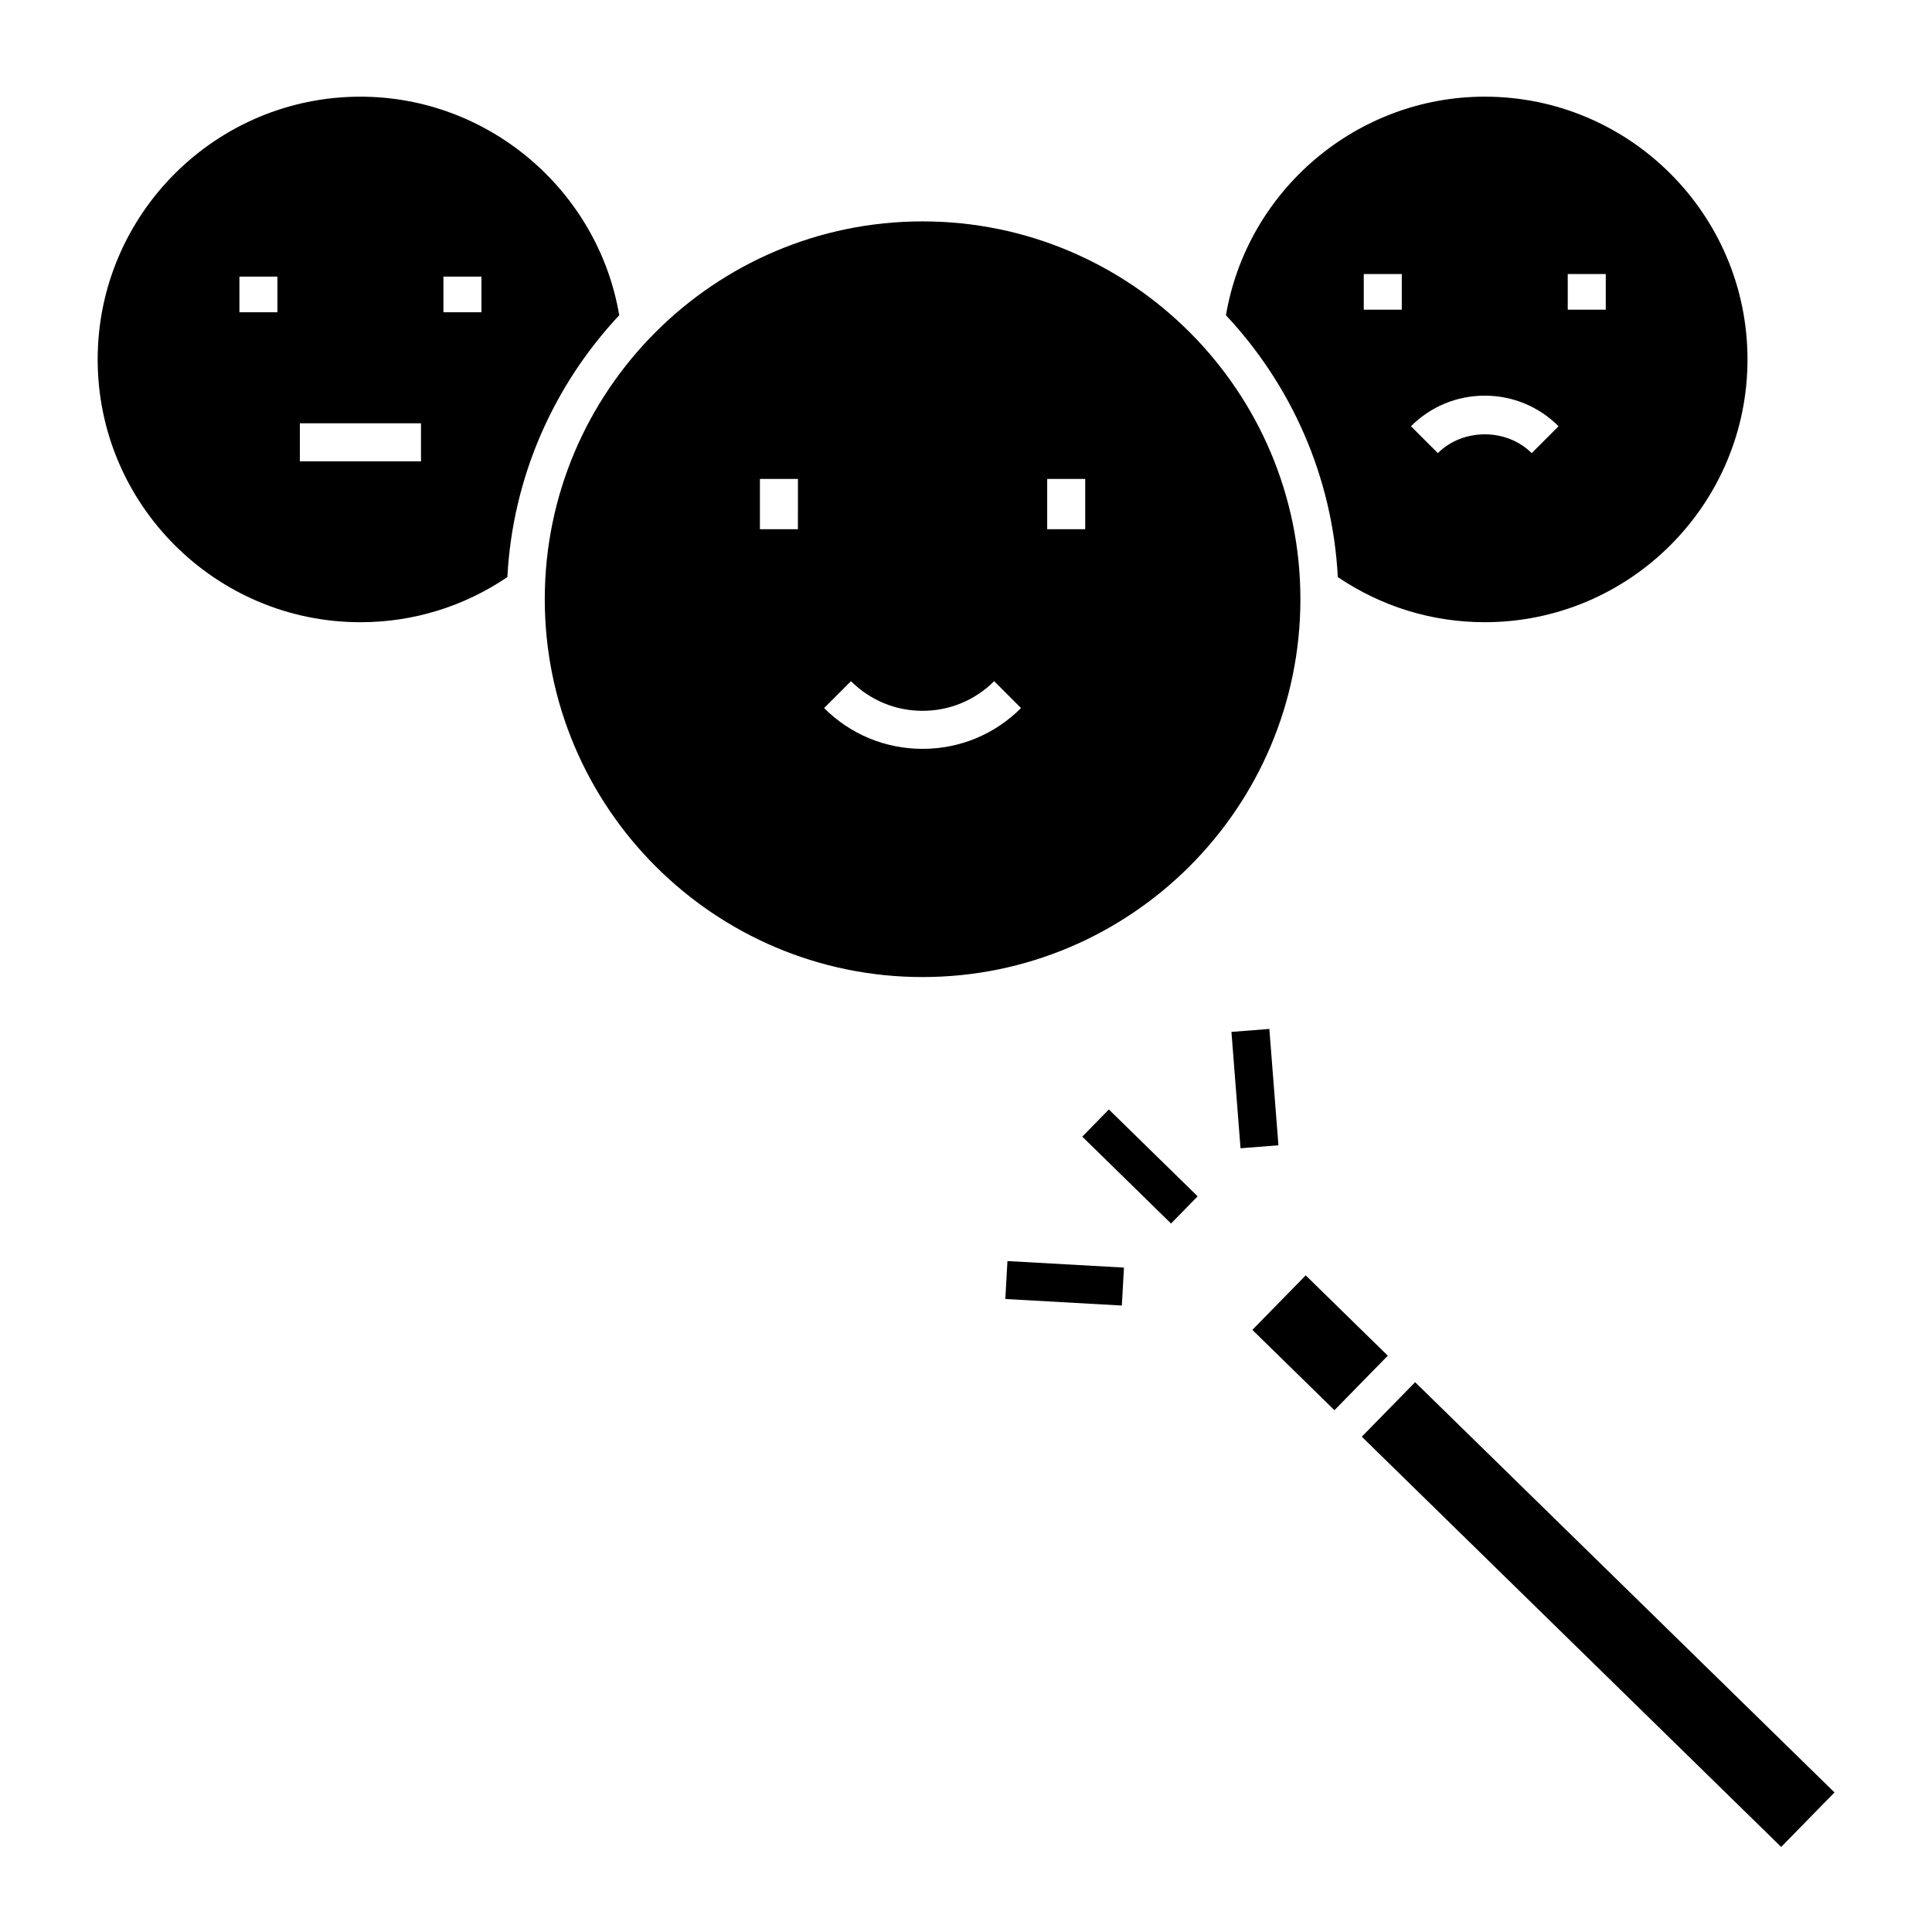
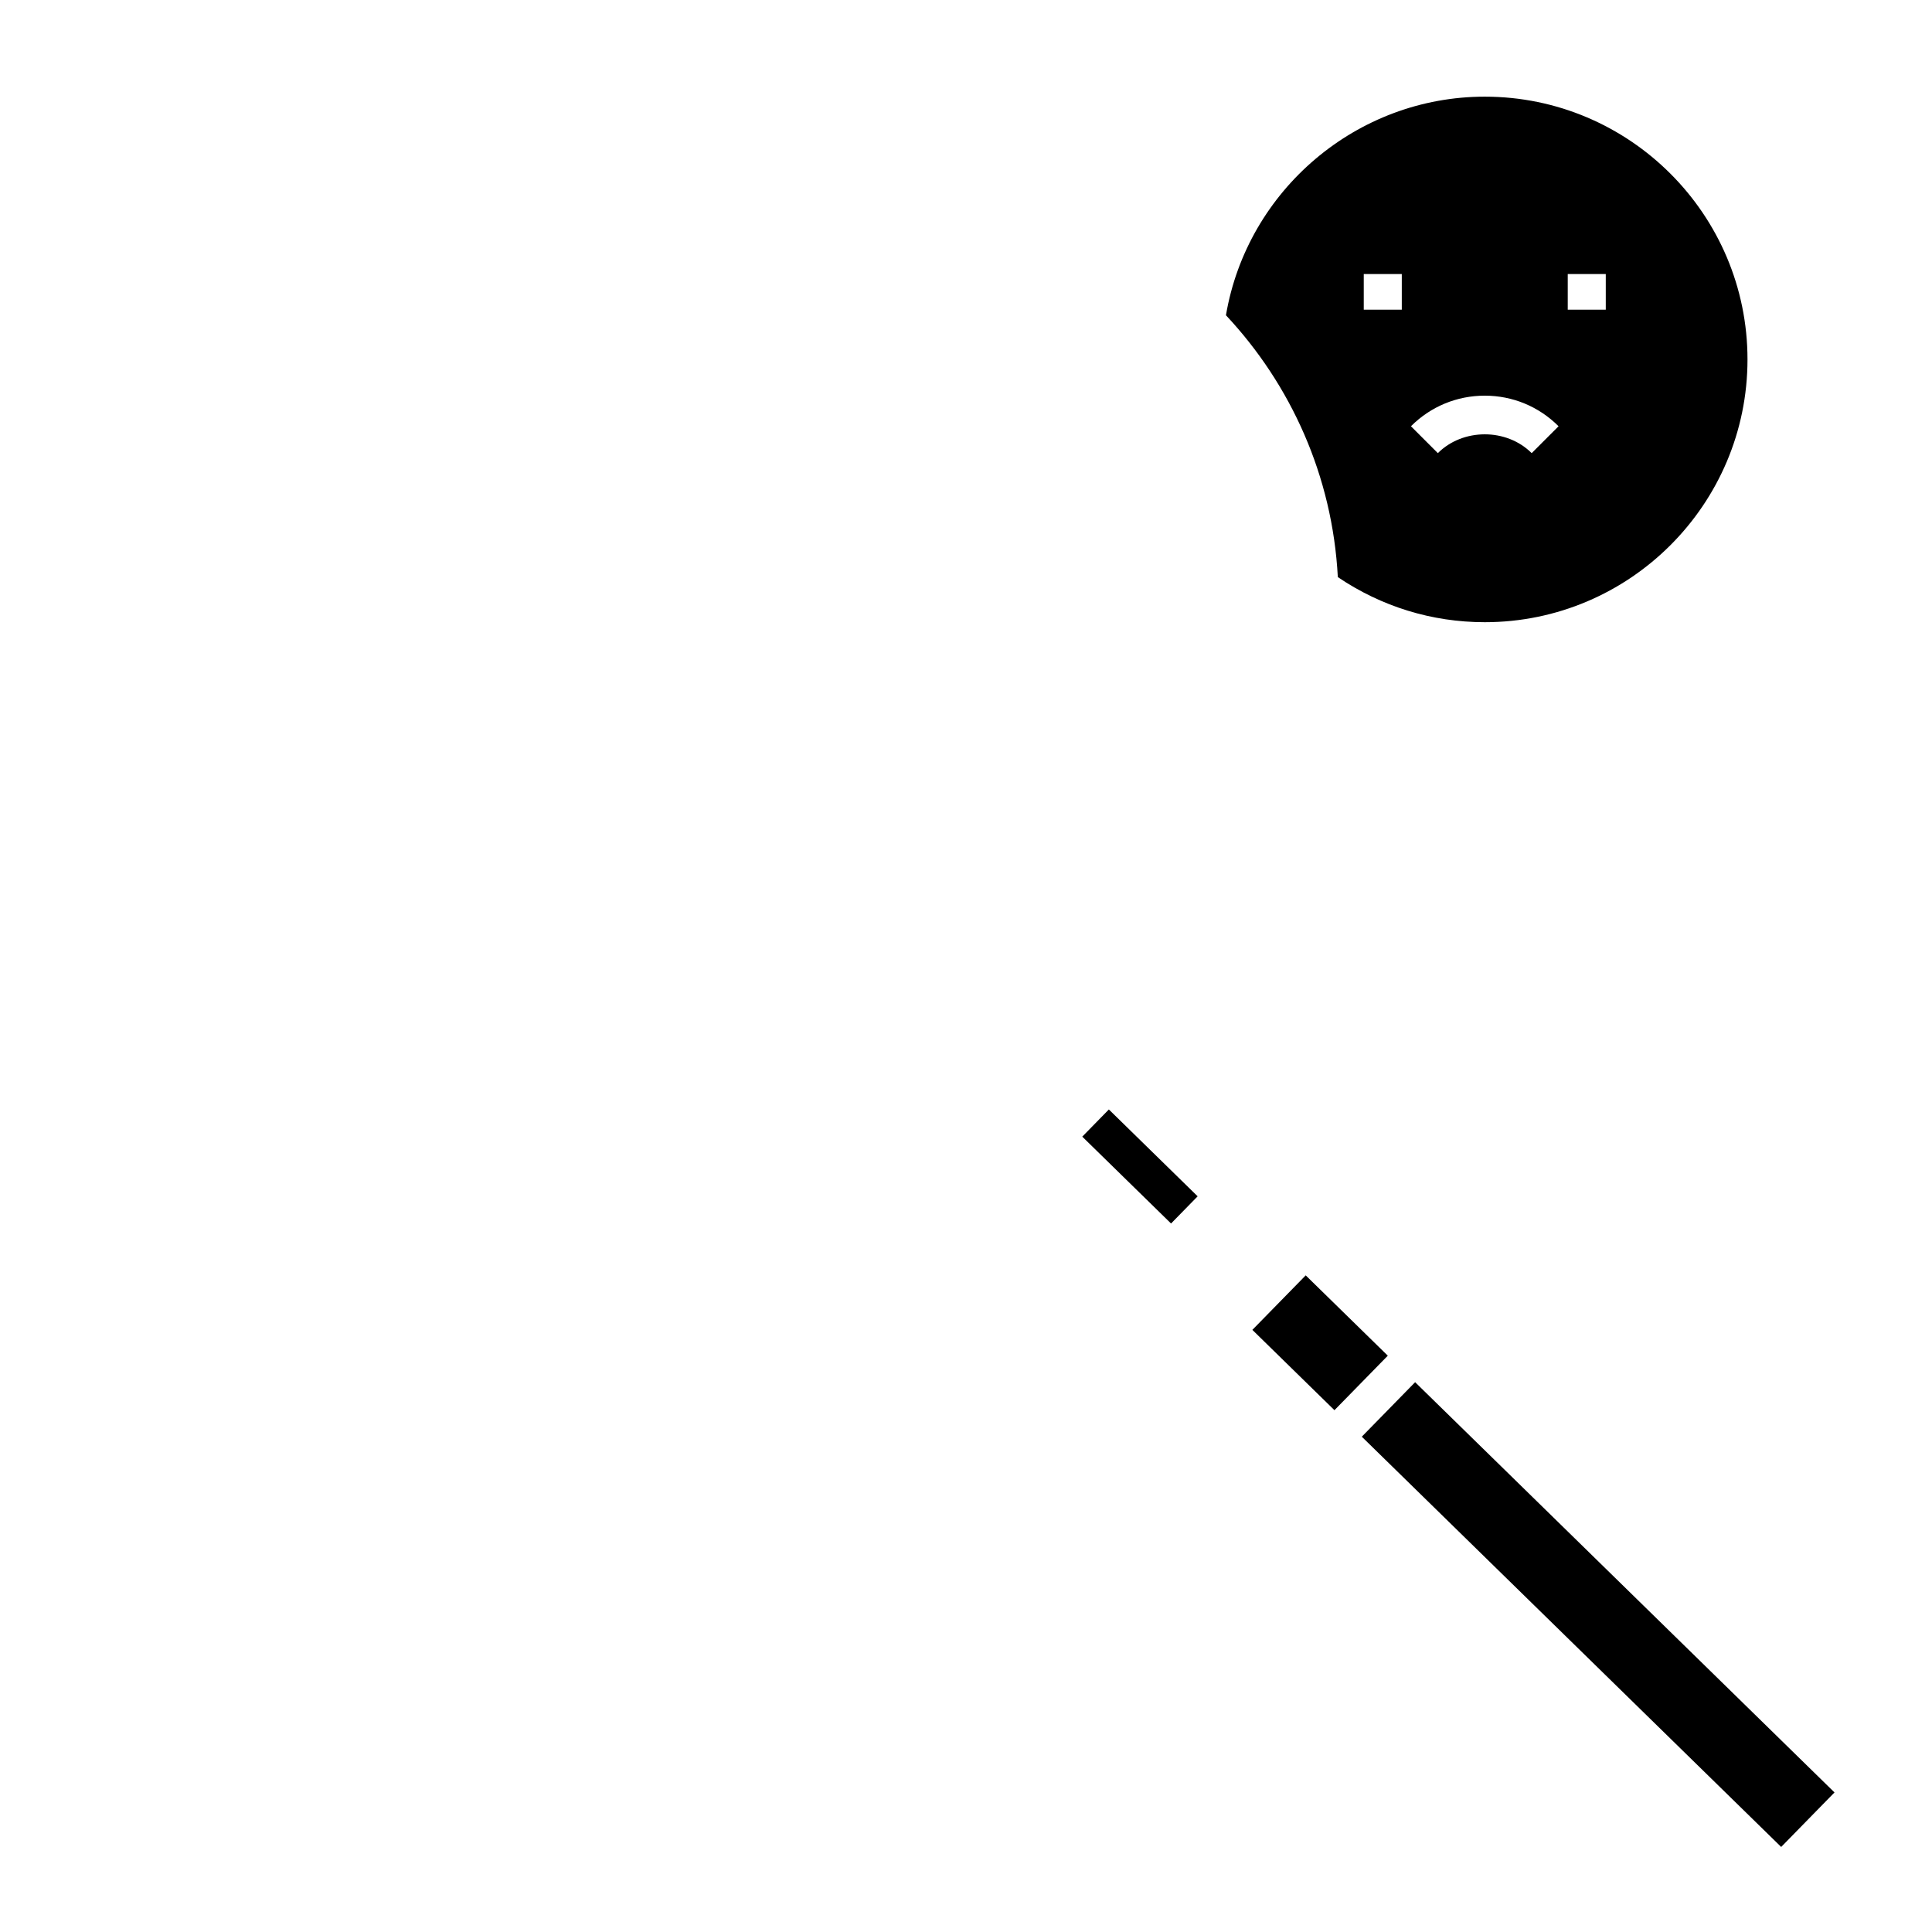
<svg xmlns="http://www.w3.org/2000/svg" fill="#000000" width="800px" height="800px" version="1.1" viewBox="144 144 512 512">
  <g>
    <path d="m475.89 496.43 14.137-14.445 21.754 21.285-14.137 14.445z" />
    <path d="m504.89 524.74 14.133-14.445 111.14 108.72-14.133 14.445z" />
    <path d="m454.34 468.24-23.527-23.016 7.047-7.203 23.527 23.016z" />
-     <path d="m480.39 416.68 2.41 30.836-10.047 0.785-2.41-30.836z" />
-     <path d="m441.3 489.98-30.879-1.73 0.562-10.055 30.879 1.73z" />
    <path d="m537.48 308.89c38.391 0 69.625-31.242 69.625-69.637 0-38.395-31.234-69.637-69.625-69.637-33.902 0-62.957 24.762-68.59 57.93 17.215 18.379 28.234 42.621 29.648 69.391 11.527 7.797 24.922 11.953 38.941 11.953zm21.988-92.273h10.078v9.457h-10.078zm-21.992 32.238c7.387 0 14.332 2.875 19.559 8.105l-7.125 7.125c-6.641-6.648-18.223-6.641-24.867 0l-7.125-7.125c5.219-5.223 12.168-8.105 19.559-8.105zm-32.066-32.238h10.078v9.457h-10.078z" />
-     <path d="m488.62 302.8c0-55.207-44.914-100.13-100.13-100.13-55.207 0-100.12 44.914-100.12 100.13 0 55.211 44.914 100.13 100.12 100.13 55.215-0.004 100.13-44.918 100.13-100.13zm-133.16-18.555h-10.078l0.004-13.328h10.078zm33.031 58.207c-9.859 0-19.125-3.84-26.094-10.809l7.125-7.125c5.066 5.062 11.805 7.856 18.969 7.856 7.164 0 13.898-2.793 18.969-7.856l7.125 7.125c-6.969 6.973-16.234 10.809-26.094 10.809zm43.105-58.207h-10.078v-13.328h10.078z" />
-     <path d="m239.52 169.62c-38.395 0-69.637 31.242-69.637 69.637 0 38.395 31.242 69.637 69.637 69.637 14.02 0 27.414-4.156 38.938-11.957 1.41-26.766 12.434-51.016 29.648-69.395-5.637-33.16-34.691-57.922-68.586-57.922zm-21.996 57.137h-10.078v-9.457h10.078zm38.043 39.504h-32.098v-10.078h32.098zm16.02-39.504h-10.078v-9.457h10.078z" />
  </g>
</svg>